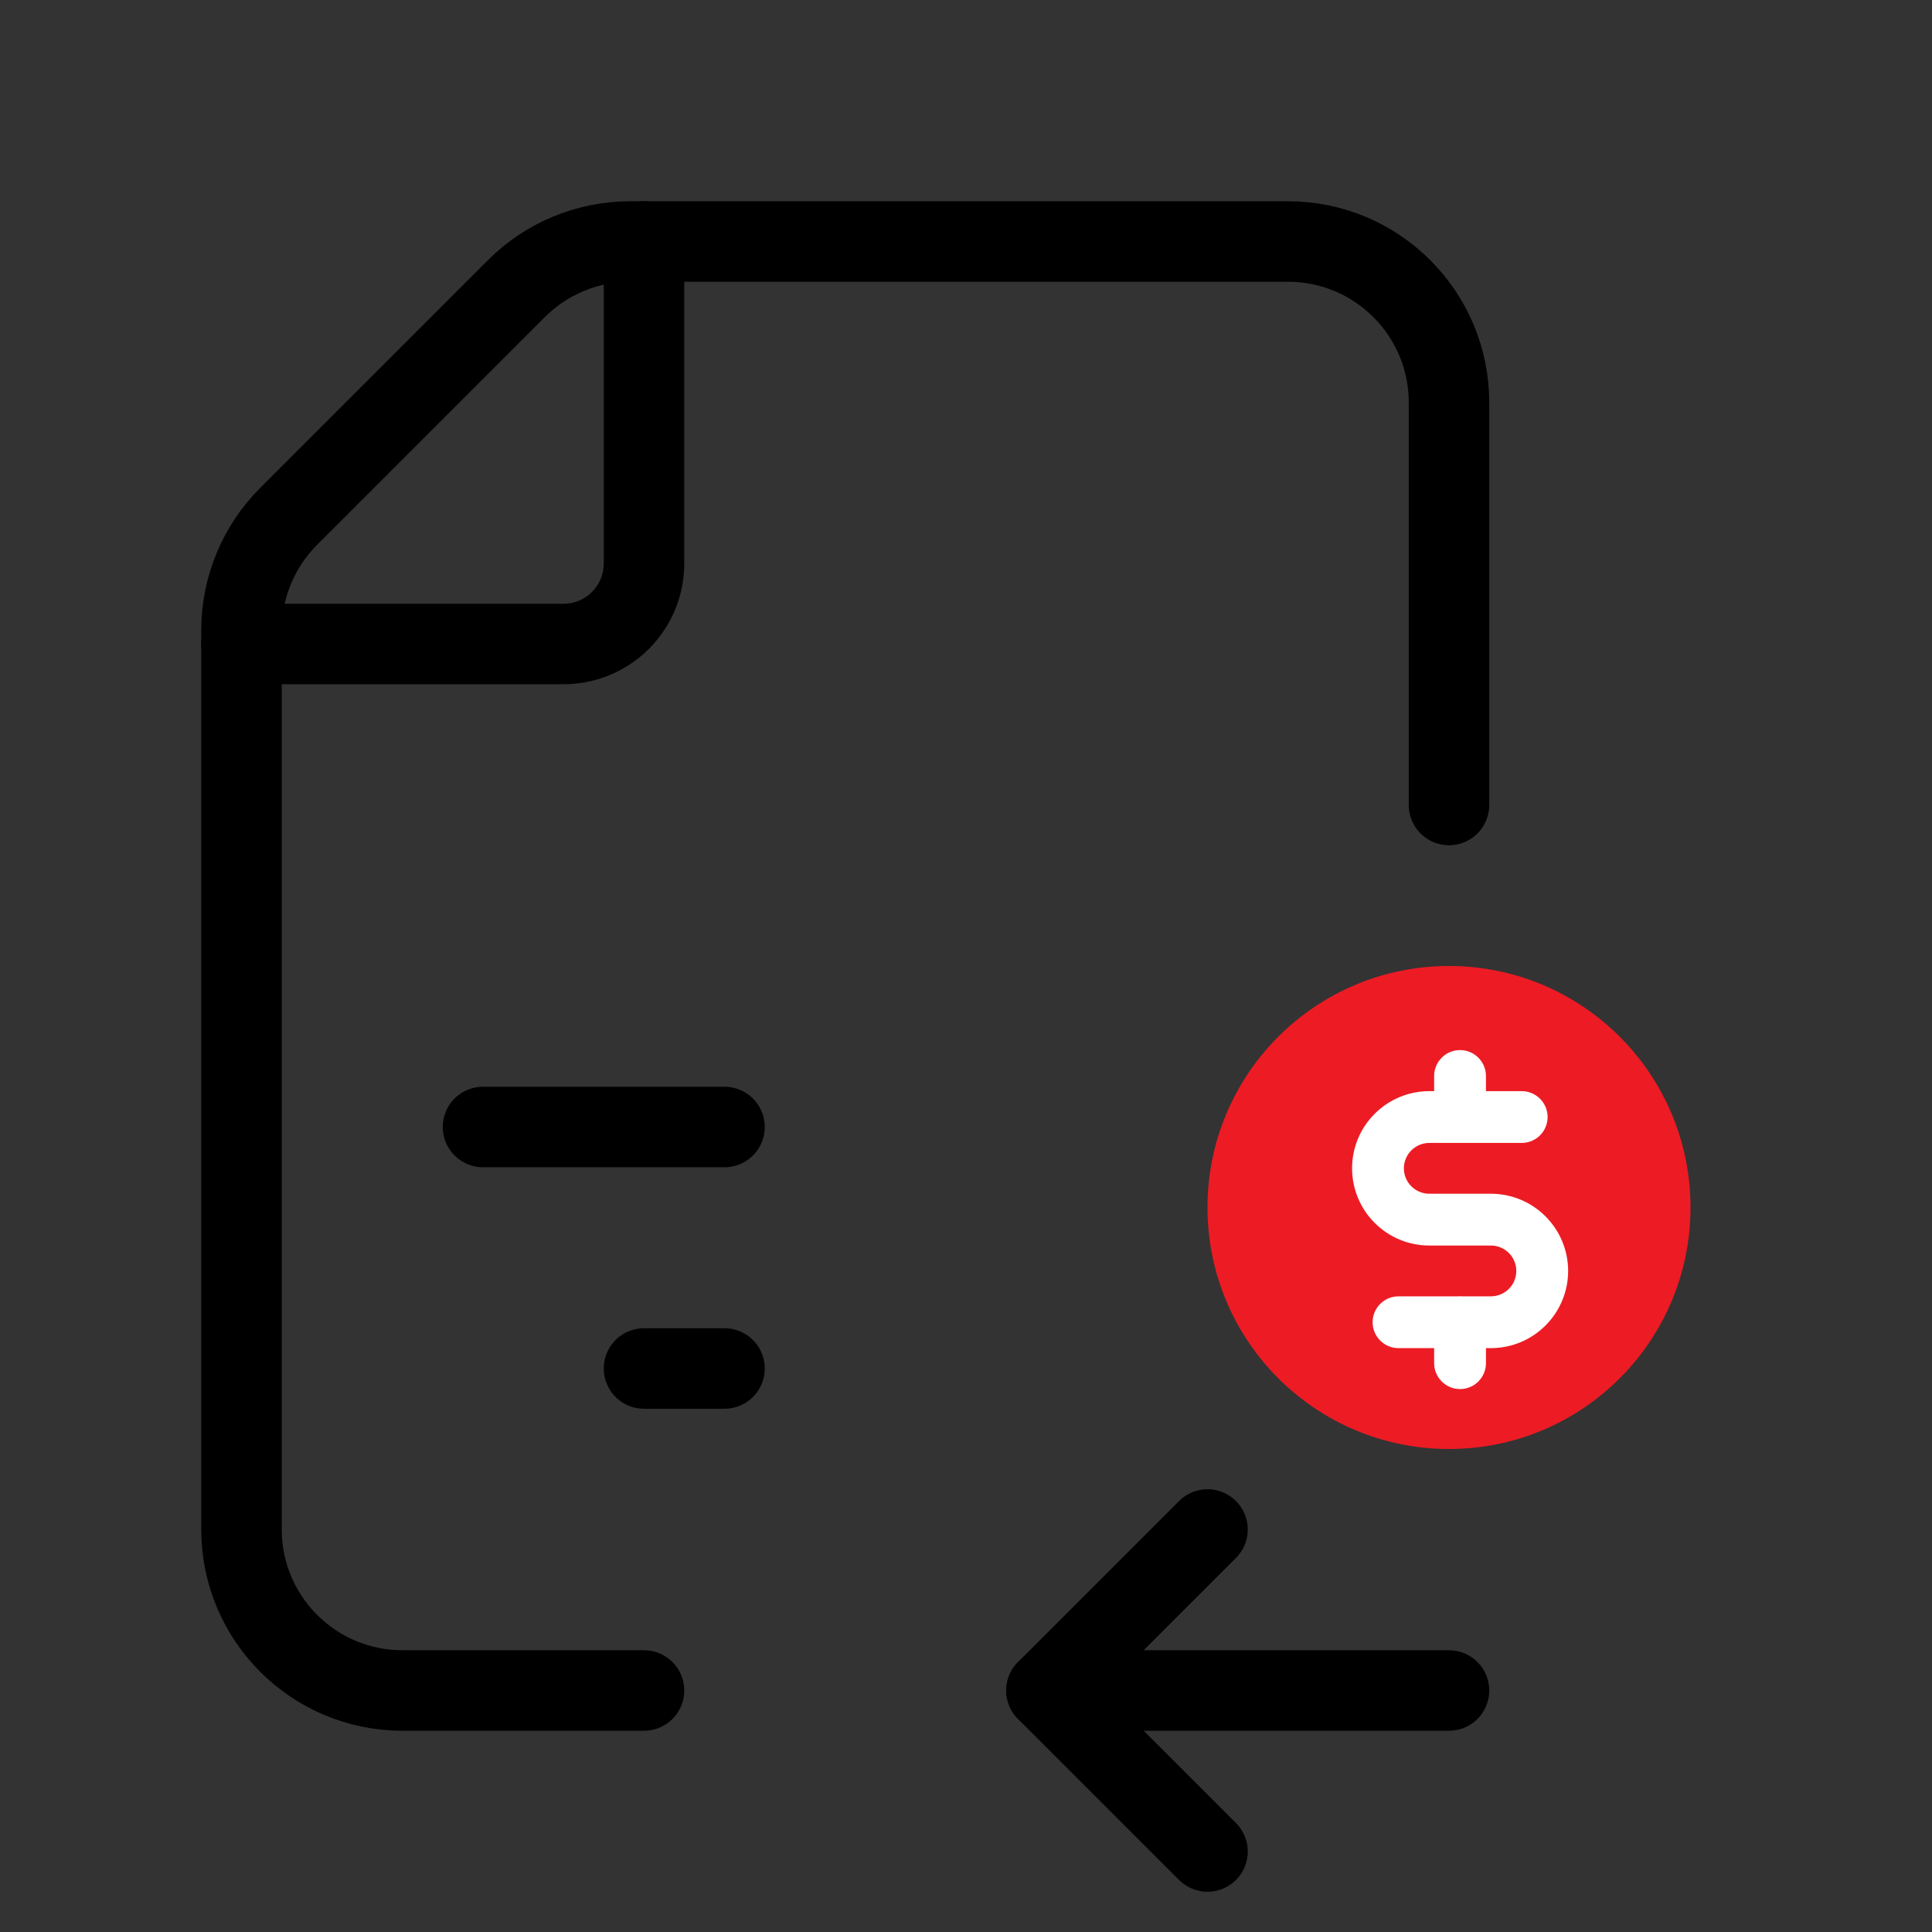
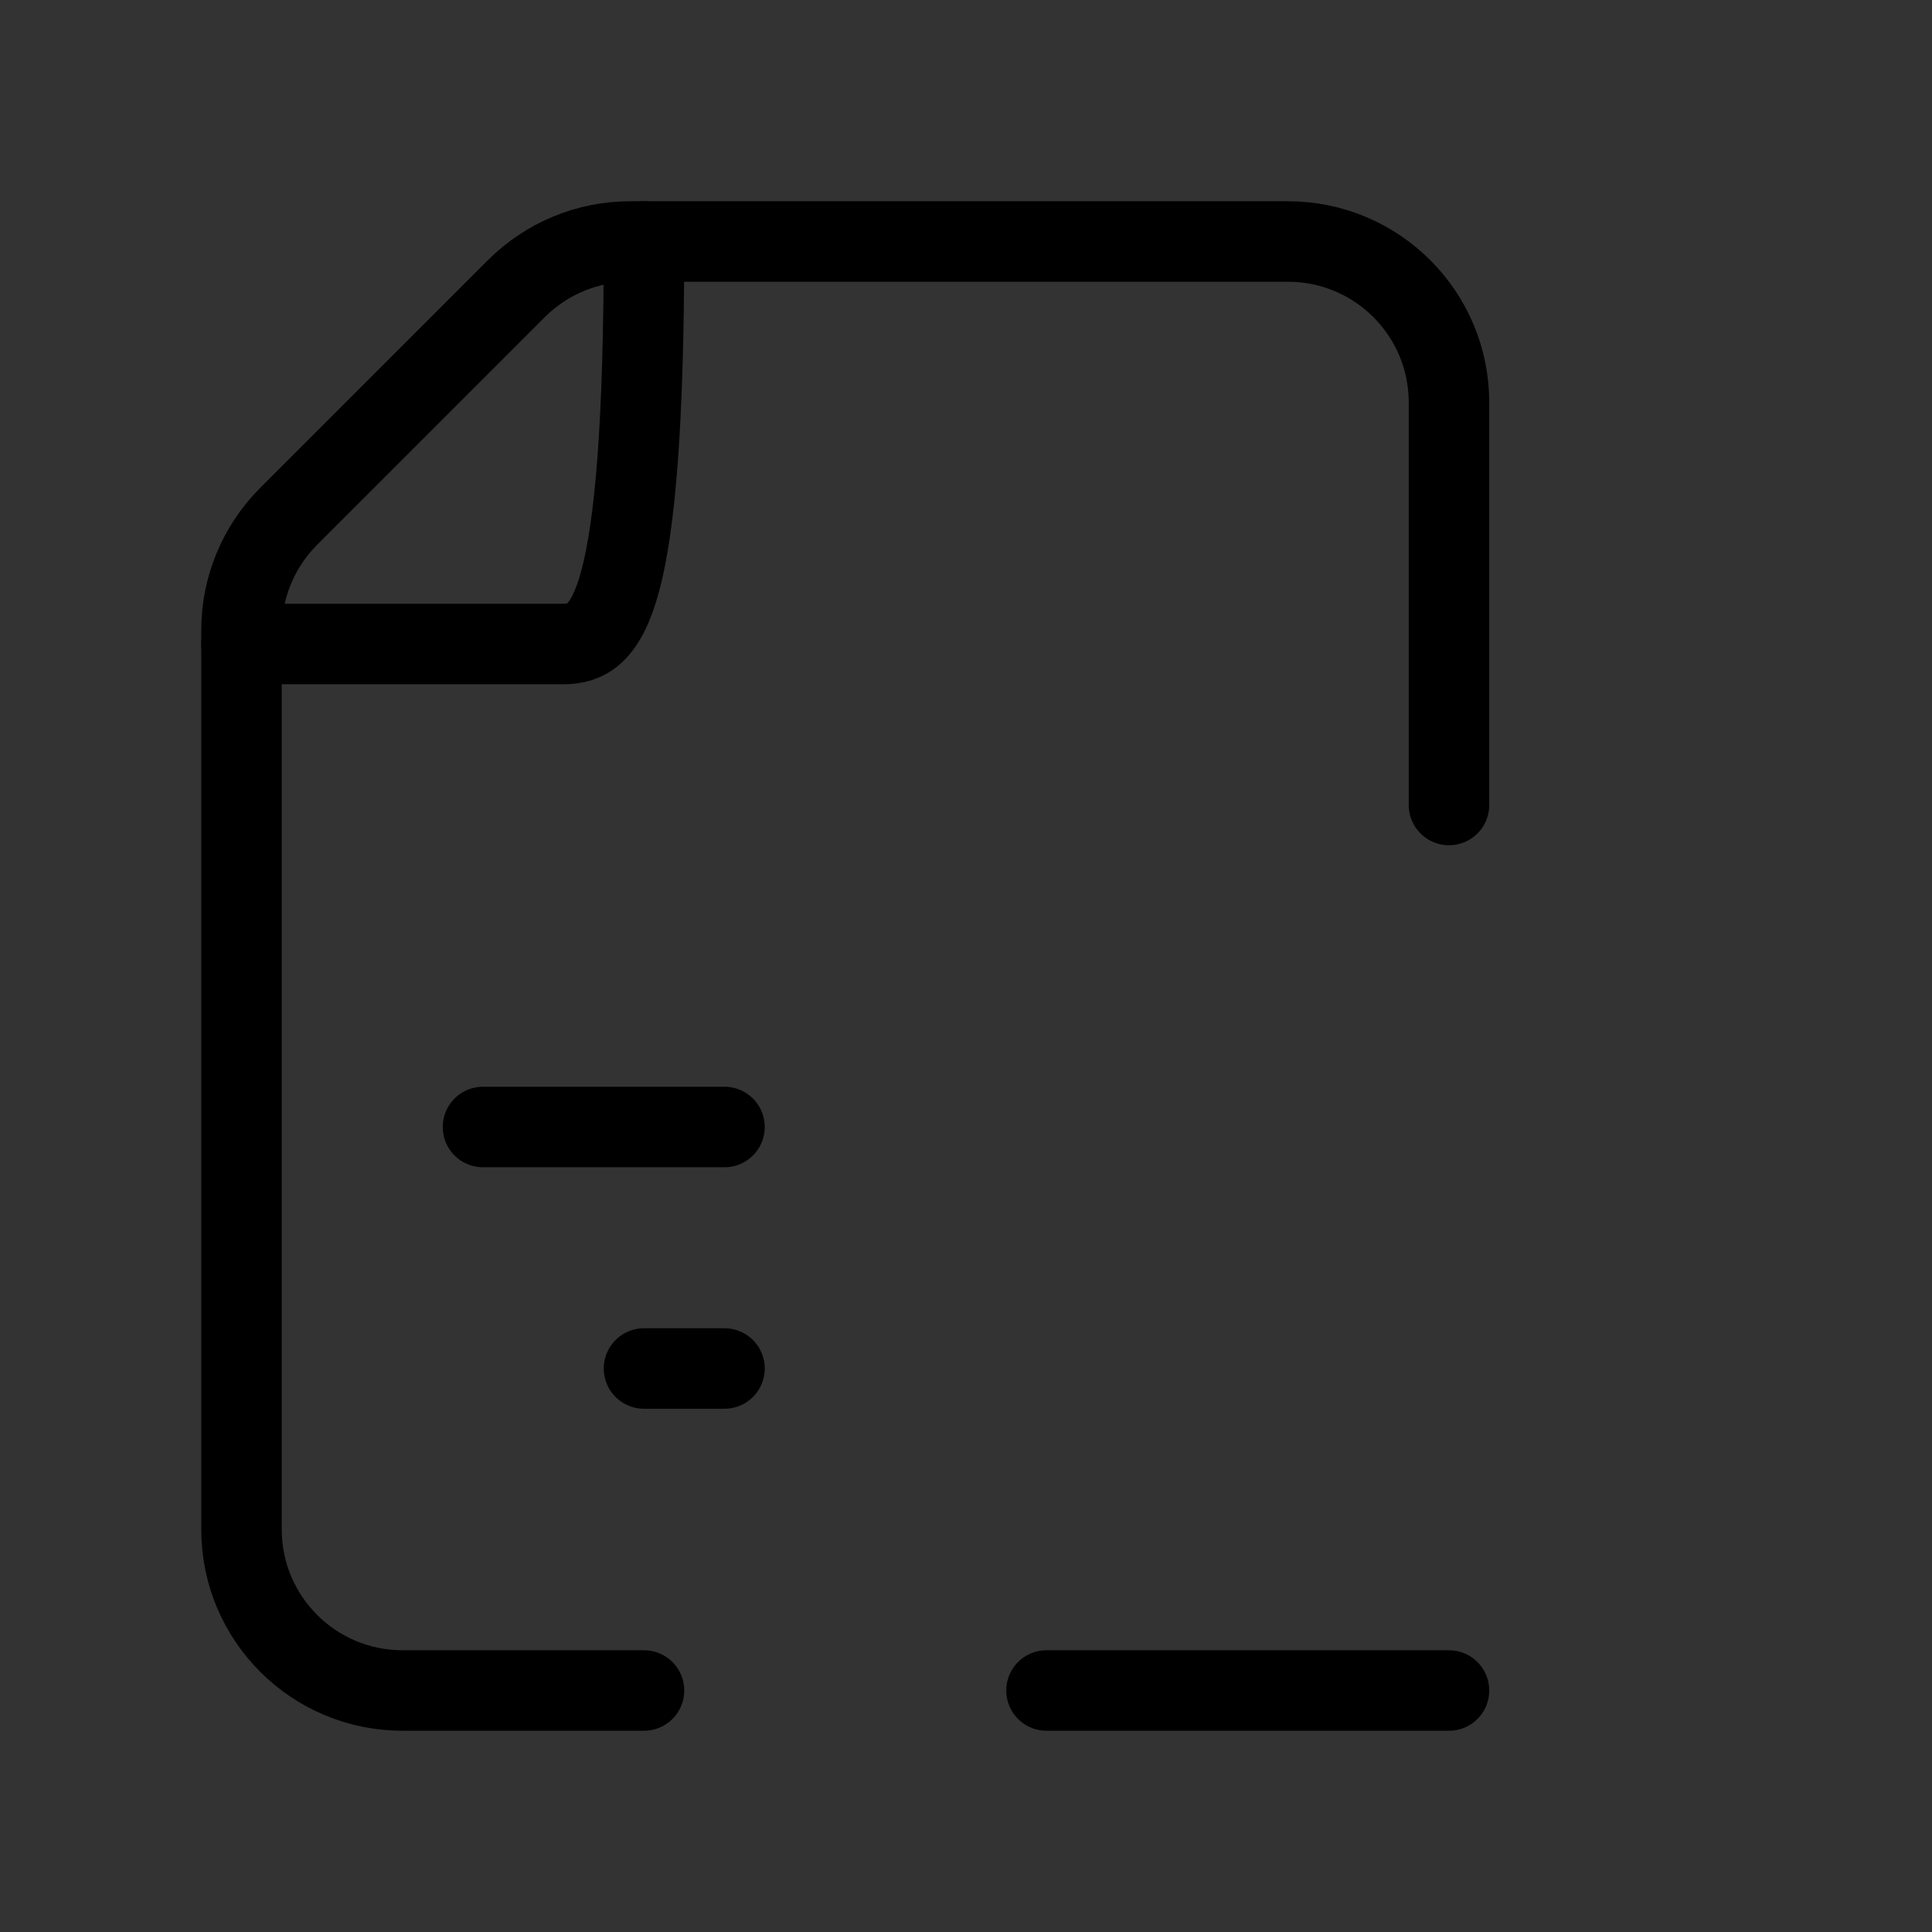
<svg xmlns="http://www.w3.org/2000/svg" width="48" height="48" viewBox="0 0 48 48" fill="none">
  <rect x="0" y="0" width="48" height="48" fill="#333333" stroke="none" />
-   <path d="M16 6V14C16 15.105 15.105 16 14 16H6" stroke="black" stroke-width="2" stroke-linecap="round" stroke-linejoin="round" />
+   <path d="M16 6C16 15.105 15.105 16 14 16H6" stroke="black" stroke-width="2" stroke-linecap="round" stroke-linejoin="round" />
  <path d="M16 42H10C7.791 42 6 40.209 6 38V15.656C6 14.595 6.422 13.578 7.172 12.828L12.828 7.172C13.578 6.422 14.595 6 15.656 6H32C34.209 6 36 7.791 36 10V20" stroke="black" stroke-width="2" stroke-linecap="round" stroke-linejoin="round" />
  <path d="M12 28H18" stroke="black" stroke-width="2" stroke-linecap="round" stroke-linejoin="round" />
  <path d="M16 34H18" stroke="black" stroke-width="2" stroke-linecap="round" stroke-linejoin="round" />
-   <path d="M30 38L26 42L30 46" stroke="black" stroke-width="2" stroke-linecap="round" stroke-linejoin="round" />
  <path d="M36 42H26" stroke="black" stroke-width="2" stroke-linecap="round" stroke-linejoin="round" />
-   <circle cx="36" cy="30" r="6" fill="#ED1B24" />
-   <path fill-rule="evenodd" clip-rule="evenodd" d="M36.274 26.089C36.63 26.089 36.918 26.378 36.918 26.733V27.109H37.806C38.161 27.109 38.45 27.397 38.45 27.753C38.45 28.108 38.161 28.396 37.806 28.396H36.284C36.281 28.396 36.277 28.396 36.274 28.396C36.271 28.396 36.268 28.396 36.264 28.396H35.51C35.343 28.396 35.182 28.463 35.064 28.581C34.945 28.699 34.879 28.86 34.879 29.027C34.879 29.194 34.945 29.355 35.064 29.473C35.182 29.591 35.343 29.658 35.51 29.658H37.041C37.55 29.658 38.038 29.86 38.397 30.22C38.757 30.579 38.96 31.067 38.96 31.576C38.96 32.085 38.757 32.573 38.397 32.932C38.038 33.292 37.55 33.494 37.041 33.494H36.918V33.868C36.918 34.223 36.63 34.511 36.274 34.511C35.919 34.511 35.631 34.223 35.631 33.868V33.494H34.745C34.39 33.494 34.102 33.206 34.102 32.85C34.102 32.495 34.39 32.207 34.745 32.207H36.218C36.237 32.205 36.255 32.205 36.274 32.205C36.293 32.205 36.312 32.205 36.33 32.207H37.041C37.208 32.207 37.369 32.14 37.487 32.022C37.606 31.904 37.672 31.743 37.672 31.576C37.672 31.409 37.606 31.248 37.487 31.13C37.369 31.012 37.208 30.945 37.041 30.945H35.51C35.002 30.945 34.514 30.743 34.154 30.383C33.794 30.024 33.592 29.536 33.592 29.027C33.592 28.518 33.794 28.03 34.154 27.671C34.514 27.311 35.002 27.109 35.51 27.109H35.631V26.733C35.631 26.378 35.919 26.089 36.274 26.089Z" fill="white" />
</svg>